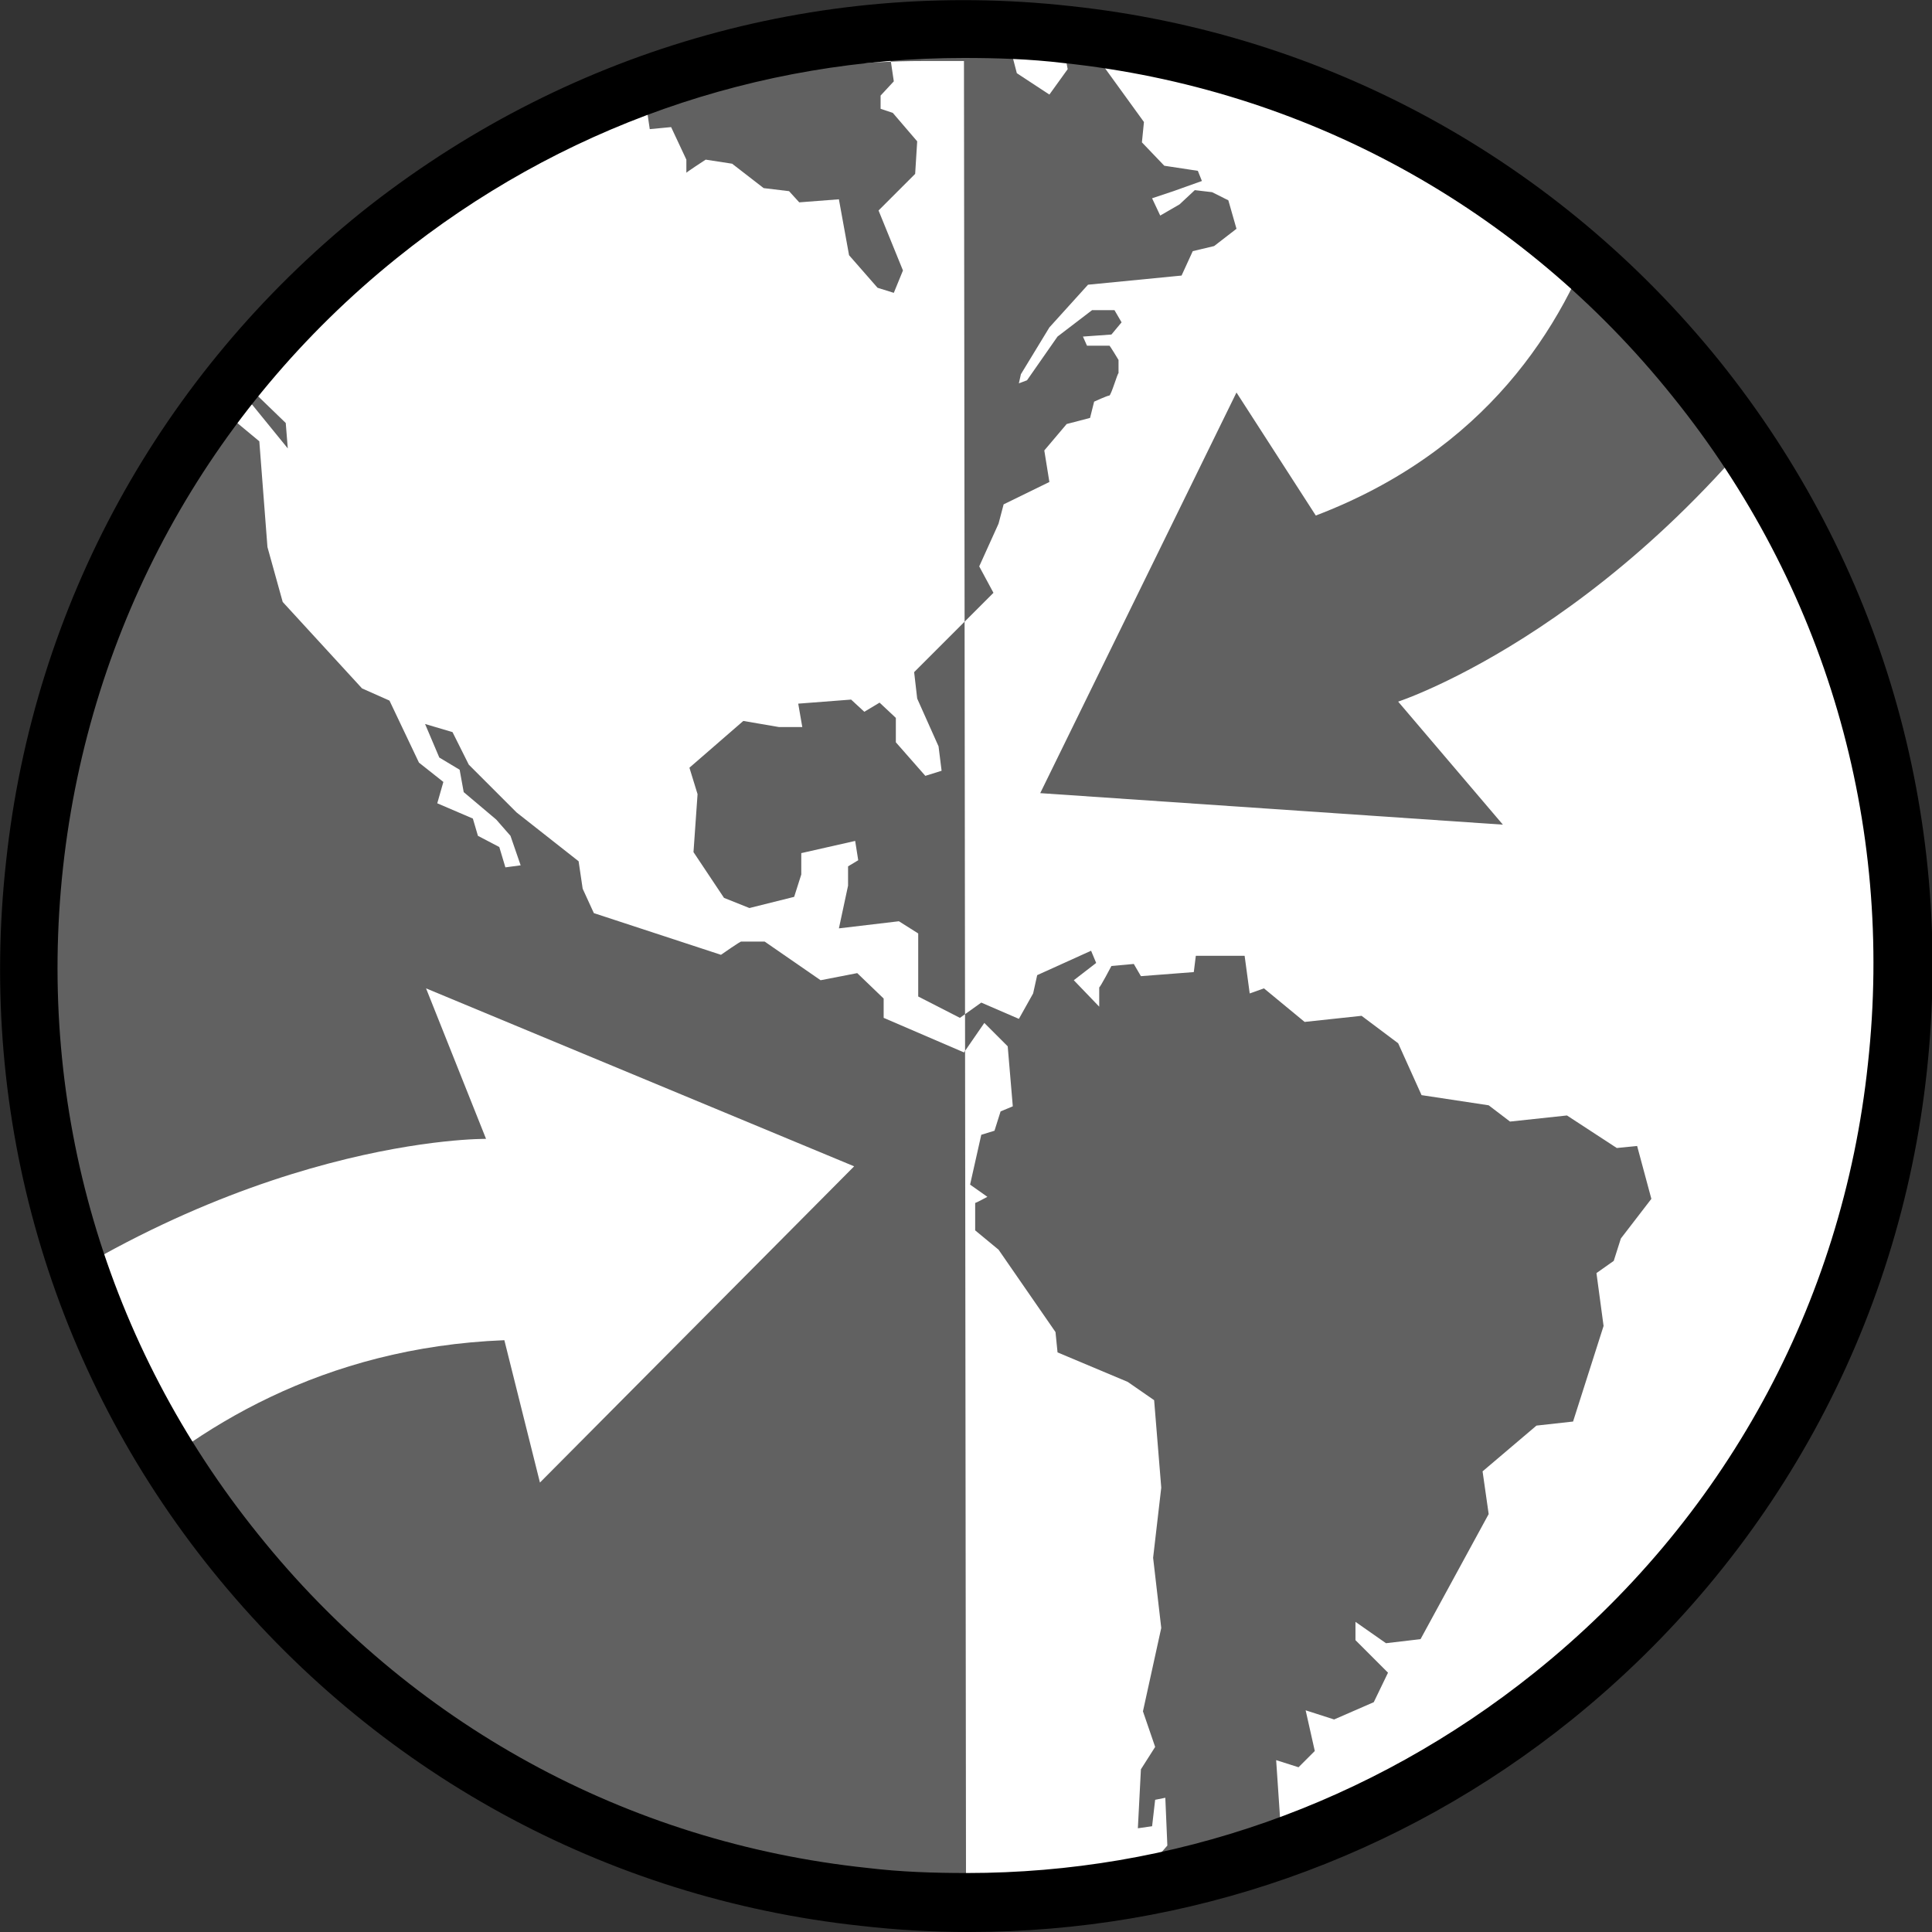
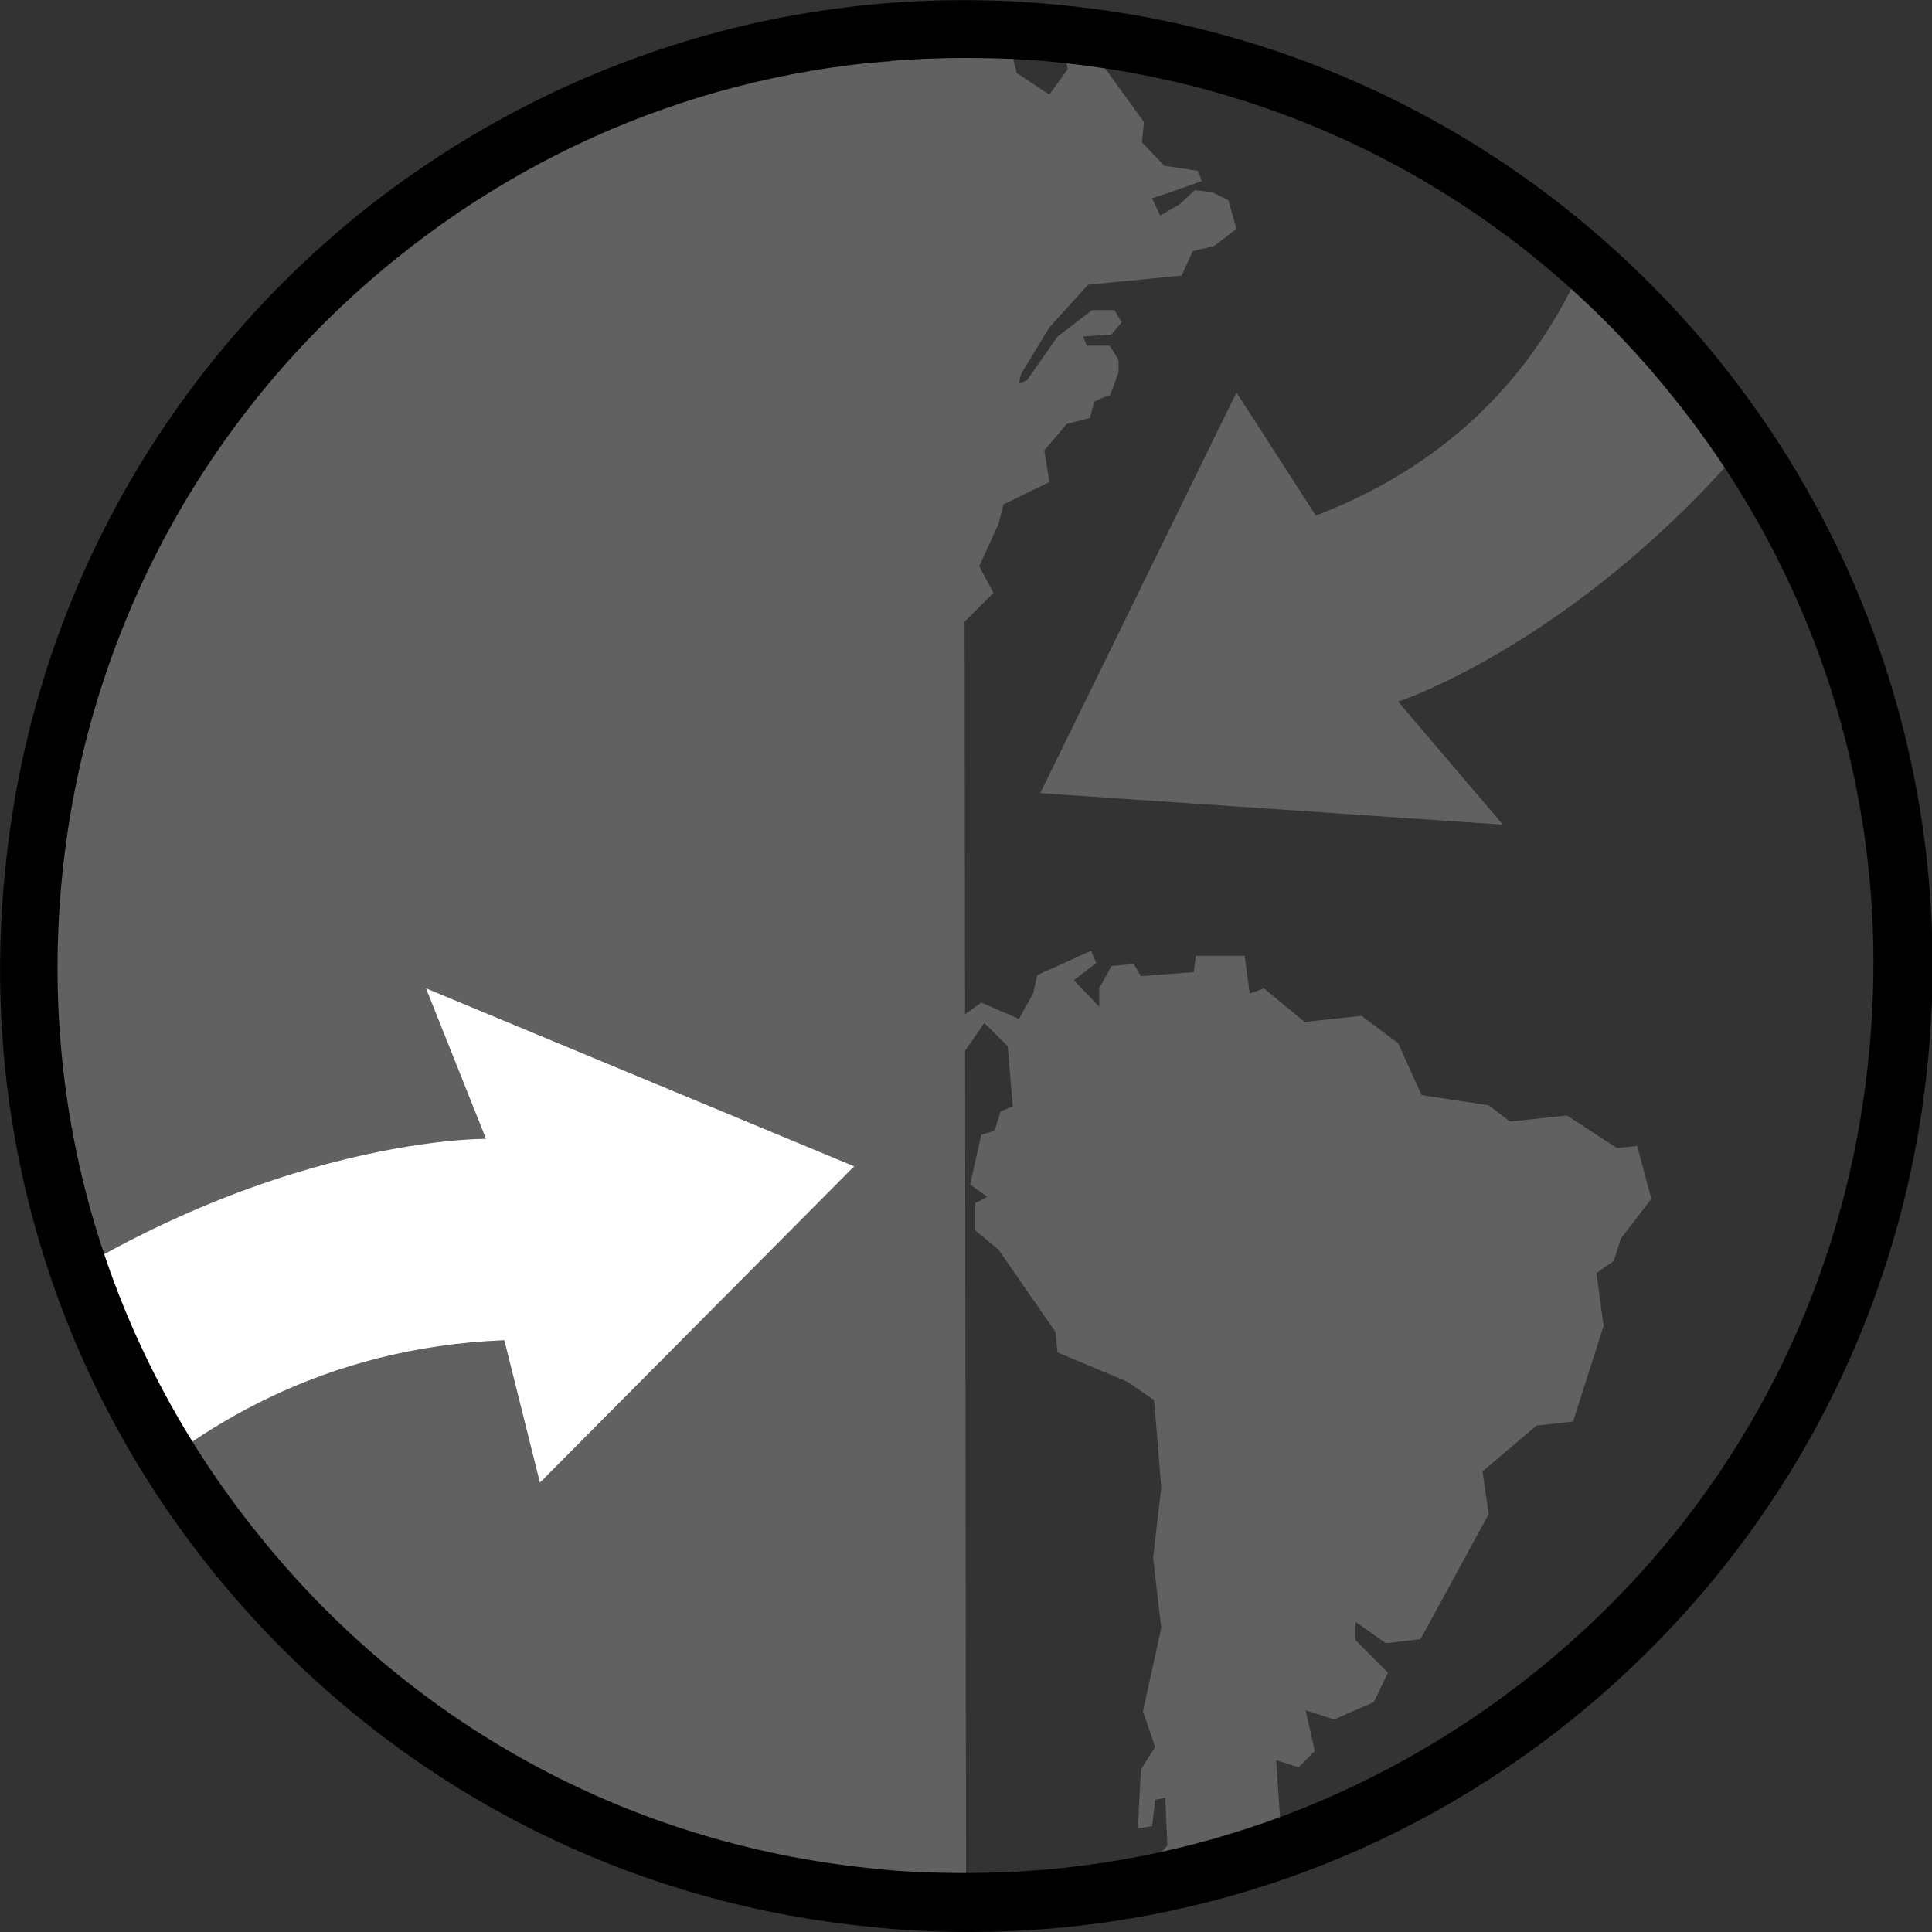
<svg xmlns="http://www.w3.org/2000/svg" id="Capa_1" version="1.1" viewBox="0 0 190 190">
  <rect x="0" y="0" width="190" height="190" fill="#333333" stroke="none" />
  <defs>
    <style> .st0 { fill: none; } .st1 { clip-path: url(#clippath-1); } .st2 { fill: #fff; } .st3 { fill: #616161; } .st4 { clip-path: url(#clippath); } </style>
    <clipPath id="clippath">
      <path class="st0" d="M3.4,85.3c-5.5,50.6,31,96.1,81.6,101.6,50.6,5.5,96.1-31,101.6-81.6,5.5-50.6-31-96.1-81.6-101.6-3.4-.4-6.8-.6-10.1-.6-46.4,0-86.3,35-91.5,82.2" />
    </clipPath>
    <clipPath id="clippath-1">
      <path class="st0" d="M5,95c0,49.2,41.2,89.6,90,89.6l-.2-178.6c-3.4,0-3.7,0-4,0C43.5,6,5,45.8,5,95" />
    </clipPath>
  </defs>
-   <path class="st2" d="M186.6,105.3c-5.5,50.6-51,87.1-101.6,81.6C34.4,181.4-2.1,135.9,3.4,85.3,8.9,34.7,54.4-1.8,105,3.7c50.6,5.5,87.1,51,81.6,101.6" />
  <path class="st3" d="M90.9,6C43.5,6,5,45.8,5,95s41.2,89.6,90,89.6l-.2-178.6c-3.4,0-3.7,0-4,0" />
  <g class="st4">
    <path class="st3" d="M160.3,2.2s2.4,35.8-30.9,48.5l-7.8-12.1-19.3,39.4,45.5,3.1-10.3-12.1s23-7.5,42.1-35.7l-2-6.7c-1.1-3.6-2.2-5.6-3.6-8.1-1.4-2.5-3.1-4.8-5-6.9l-8.5-9.4Z" />
    <path class="st3" d="M-40.8-6.2l.5-2.5,3.7-1.4v-2.5c0,0,1.4-2.4,1.4-2.4h1.4s2.1-3.2,2.1-3.2l1.1.7,2.4-2.8,3.4.6.3,1.7.7-1.1h2.2c0,.1.4,1.6.4,1.6l4.7-.6,2,1.1,2-.4,1,.9,2.8-1,3.4,1.8,3.1-.2L.5-13.3l1.5-.5-.2-1.5,3.1-1.5.9.9v-1.4c0,0,4.5-3.1,4.5-3.1l2.2,1.9-.2-3.4,2,1.1.9,3.2.9.7.8-3.3,1.2-.2.3,2.3v.9c-.1,0,1.6-.2,1.6-.2l-.2-1.8,2.6-.3,1.8,1.7h2.2c0,0,2.2,1.3,2.2,1.3l1.8-.5,2.9,1.4v1.3c.1,0-2,1.3-2,1.3l1.7.9,4.4-.7,1.4-1.5,2.4,1.4,2.1,3.9,1.3,1-.9-3.6-1.9-2,2.8-2.6h1.3c0-.1,1.2.8,1.2.8l1.3-.2,2.3,1.4,1.8-1.2,4.6.6v-1.4s-2,0-2,0l-.2-1.5,1.9-.4,2.1.5.3,4,1.1.8-.2-4.3.9-.2.8-1.7-.2-1.5-.8.4-.2-1.2.8-1.3-1.2-.5-2-.3-1.2-2,.6-1.5-.9-1.9,1.2-2.8.2-2.7-1.1-2-.7-5.1,1.6-.6-.8-.9,1.2-.9,2.4-.3.6.8,3-.9.2,1.6-1.1,1.9-.3,2.1-1.1,1.5h-2.1s.6,2.2.6,2.2l-.9,1.4v1.2s2.1,1,2.1,1l1,3.6,1.8,1.5-1.3,2.5,1.2.8.5-.9,2,1-.6,1.3.4,2.9.9-.7-.7-2.1,1.3-1.4,1.8,2,.5,2.2-.9.9,1.2,1.6,1.1.9.5-1.6-.8-2.2.5-.5,1.3,1-.3-3,1.2-1-1-.6-.3-2.7,3.8.3v-1.3c.1,0-4.2.5-4.2.5l-1.8.6-.4-.6,1.8-.5-.7-.6-2.3.5-2.1-1.7-.4-1.6,1.6.3,1.4-.4-.2-.7-1.6-.3-1.7.3-.6-1.2-.5-4.2,1.1-1.1-.2-2.1,1.5-2.9,1.6-1h2.6c0,0,.5.7.5.7l-1.5,1.9-.8,2.4.5,3.4.9,2,1.9,1.4.9-.8-.2-.9-2.1-.8-.4-1,.7-.8,1.1-.3-1.4-.8-.8-1.3v-.6c.1,0,.8-2.1.8-2.1l2.5-2.3,1.8-.2,1.7,2.6v1.5s1,.4,1,.4l-.6,1.4-.5.4.6,2.4,1,.4v-2.6s.6-.8.6-.8l1.7,1.5.8,2,.3-2-1.2-1.4,1.1-1.2h2.7c0,.1.9,1.1.9,1.1v.7c0,0-1.5.9-1.5.9v1.5s1.3.2,1.3.2l.5-1.5,1.1-.7.5,1-.7,2.5,1,.4.2-1.5.7-.4.2,1.6-.3,1h.4s.6-1.4.6-1.4l-.2-1.5,1.7.8.2,2-1,2.2,2,1-.3-2.4.7-.9,1.8.2,1.6,1.4v1.1c0,0-1.5.5-1.5.5l-.3,1.5,1.3-.4.5-1,1-.6,1.1.7v1.8s-1.2,0-1.2,0v.5c-.1,0-2.7.8-2.7.8l1.4,1,.9-1.1,1.4-.6,1.1.9-1.5.9v1.3c.1,0,3,2.8,3,2.8l1.4-.7,1.3,1,.2,1.6,1.4,1.1,1.6-.9,1.4,1.7-.3,1.1-1.2.2-.2,2.7-1.2.5.2,1.2h-1.8c0-.1-1.2-2.7-1.2-2.7l-2.3-2-.6,1,.5.9-1,.3-.9-.9-.4.5,1.2,1.2,1.1.5.4,1.1.6.9h1.5s1.5,2.7,1.5,2.7l.8,4.2h-1.3c0-.1-1.9-1.1-1.9-1.1l-2.2-1.5-.7.6.7.8,3.1,1.7.8,1.5,1.8.6-.7,1.2-2.2-.8-.5-.5-4.3-1.9-1.1.2-2.4-2v-1.4c0,0-2.2-1.6-2.2-1.6v-1.7c0,0-2.4,1.8-2.4,1.8l-1-.4-1.2,1.3h-1.6s-.9-1.5-.9-1.5l.5-1.7,2.3-1,1.2.5,1.7-1.4-1.1-1.7,1.7-2.1.2-1.9,1.1-.2,1.4.4v2.2c-.1,0,1.3.7,1.3.7h1.2c0-.1.5-.8.5-.8l-2.7-2.9-2.4-.4-1.6-4.1-1.7.8-1.9-1.2-1.3.2-.3-.7,1.1-.9.8-.2-3-1.8-.8-2.2-1.5,1.7-2.2-.4-1.9,1v1.4c0,0,1.2.6,1.2.6l.3,3.3-1.4,1.3,1.7,1.8.6,2.4-2.2,2.4-1.7,1.3-1.6-.2-.5-.9-2,.4,1.2,1-.3,2.1-1.7.9-2-1.7-1.8.2,2.5,2.4.9-.5,1.6.2-.9,3.6-2.5.5-1.4,2.7V0c.1,0-1.9.8-1.9.8l-2.7,5.8.9,6.1,2.1-.2,1.5,3.2v1.3c-.1,0,1.9-1.3,1.9-1.3l2.6.4,3.1,2.4,2.5.3,1,1.1,3.9-.3,1,5.5,2.8,3.2,1.6.5.9-2.2-2.4-5.9,3.6-3.6.2-3.2-2.4-2.8-1.2-.4v-1.3s1.3-1.4,1.3-1.4l-.8-5.4-1.5-2.5,1.1-1.7h2.1s1.3,1.2,1.3,1.2l1.4-.5.5-1.1,3.8,2.8.2,1.4,2.8.4,1.2,4.6,3.2,2.1,1.8-2.5-.4-2.1,1.6-1.4,6.3,8.7-.2,2,2.2,2.3,3.3.5.4,1-2.8,1-2.1.7.8,1.7,1.9-1.1,1.5-1.4,1.7.2,1.6.8.8,2.8-2.2,1.7-2.1.5-1.1,2.4-9.2.9-3.8,4.2-2.8,4.6-.2.9.8-.3,3-4.3,3.4-2.6h2.2s.7,1.2.7,1.2l-1,1.2-2.8.2.4.9h2.2c0-.1.9,1.4.9,1.4v1.3c-.1,0-.7,2.1-.9,2.2-.2,0-1.5.6-1.5.6l-.4,1.6-2.3.6-2.2,2.6.5,3.1-4.5,2.2-.5,1.9-1.9,4.2,1.4,2.6-7.8,7.8.3,2.6,2.1,4.7.3,2.4-1.6.5-2.9-3.3v-2.4s-1.6-1.5-1.6-1.5l-1.5.9-1.3-1.2-5.2.4.4,2.3h-2.3c0,0-3.5-.6-3.5-.6l-5.3,4.6.8,2.6-.4,5.7,3,4.5,2.5,1,4.4-1.1.7-2.2v-2.1s5.3-1.2,5.3-1.2l.3,1.9-1,.6v1.9s-.9,4.2-.9,4.2l5.9-.7,1.9,1.2v6.2s4.1,2.1,4.1,2.1l2.1-1.5,3.7,1.6,1.4-2.5.4-1.8,5.3-2.4.5,1.2-2.2,1.7,2.5,2.6v-1.9c.1,0,1.2-2.1,1.2-2.1l2.2-.2.7,1.2,5.2-.4.2-1.6h4.8s.5,3.7.5,3.7l1.4-.5,4,3.3,5.6-.6,3.6,2.7,2.3,5.1,6.6,1,2.1,1.6,5.6-.6,4.9,3.2,2-.2,1.4,5.2-3,3.9-.7,2.2-1.7,1.2.7,5.2-3,9.4-3.6.4-5.3,4.5.6,4.2-6.7,12.3-3.4.4-3-2.1v1.8c0,0,3.2,3.2,3.2,3.2l-1.4,2.9-3.9,1.7-2.8-.9.9,4-1.6,1.6-2.2-.7.5,7.4-2.8,2.5.4,2.3,2.3.6v2.3c-.1,0-2.5,2.1-2.5,2.1l.3,2.4-1.6,1,1.5,4,.3,2.7,4,2.1,2-.2-.2.9-5,2.7-6.1-2.6-5.6-6.9-1.4-7.3,1.9-1.7-1.4-1.2.6-2.3,2.1-2.4-.2-4.7-1,.2-.3,2.6-1.4.2.3-5.8,1.4-2.2-1.2-3.5,1.8-8.2-.8-6.9.8-6.9-.7-8.6-2.6-1.8-6.9-2.9-.2-2-5.6-8.1-2.3-1.9v-2.7c.1,0,1.2-.6,1.2-.6l-1.7-1.2,1.1-4.9,1.3-.4.6-1.9,1.2-.5-.5-5.9-2.3-2.3-2,2.9-7.9-3.4v-1.9s-2.6-2.5-2.6-2.5l-3.6.7-5.5-3.8h-2.3c0-.1-2,1.3-2,1.3l-12.5-4.1-1.1-2.4-.4-2.7-6.1-4.8-4.7-4.7-1.6-3.2-2.7-.8,1.4,3.3,2,1.2.4,2.2,3.2,2.7,1.4,1.6,1,2.9-1.5.2-.6-2-2.1-1.1-.5-1.7-3.5-1.5.6-2.1-2.4-1.9-2.9-6.1-2.7-1.2-7.8-8.5-1.5-5.4-.8-10.4-5.9-4.9-.2-1.6,5.4,2.9,3.5,4.3-.2-2.5-3-2.9-5.8-3.1-4.4-4.9-.5-1.7h-2.9c0,0-7.1-8.1-7.1-8.1l-6.3-3.3-4.4-.8-5.1-1.9-3.5-.5-2.6,2.4-.4,2.5-3.3,1,.6,1,2.1.9-1.2,2.1-2.7,2.6-.6,1.4-4.2,3.3-4.6,3.4-1.8.3-.4-1.1,1.7-.9,3.3-3.2,4.4-4.2v-2.6c-.1,0-2.8-.2-2.8-.2l-3.1.8-1.5-3.7-2.2,1.3-1.2-1.4-1-1.6.7-.7-2.1-1.8,1.1-3.2,5.3-3.4-.4-4.2-2.1,1.6-5.3.7-1.8-3.1-1.7-.6.8-1.7,5.6-2.5.5,1.7h2.5c0,0,1.7-1.5,1.7-1.5l-4.1-1.6-1.4-2.3-3.8-1.8Z" />
  </g>
  <g class="st1">
    <path class="st2" d="M-1.3,163.8s15.2-30.6,50.9-32l3.5,14,30.9-31.1-42.1-17.5,5.9,14.8s-24.2-.3-51.3,20.3l-.3,7c-.2,5.3.1,10.5,1,15.7l1.4,8.9Z" />
-     <path class="st2" d="M-40.8-6.2l.5-2.5,3.7-1.4v-2.5c0,0,1.4-2.4,1.4-2.4h1.4s2.1-3.2,2.1-3.2l1.1.7,2.4-2.8,3.4.6.3,1.7.7-1.1h2.2c0,.1.4,1.6.4,1.6l4.7-.6,2,1.1,2-.4,1,.9,2.8-1,3.4,1.8,3.1-.2L.5-13.3l1.5-.5-.2-1.5,3.1-1.5.9.9v-1.4c0,0,4.5-3.1,4.5-3.1l2.2,1.9-.2-3.4,2,1.1.9,3.2.9.7.8-3.3,1.2-.2.3,2.3v.9c-.1,0,1.6-.2,1.6-.2l-.2-1.8,2.6-.3,1.8,1.7h2.2c0,0,2.2,1.3,2.2,1.3l1.8-.5,2.9,1.4v1.3c.1,0-2,1.3-2,1.3l1.7.9,4.4-.7,1.4-1.5,2.4,1.4,2.1,3.9,1.3,1-.9-3.6-1.9-2,2.8-2.6h1.3c0-.1,1.2.8,1.2.8l1.3-.2,2.3,1.4,1.8-1.2,4.6.6v-1.4s-2,0-2,0l-.2-1.5,1.9-.4,2.1.5.3,4,1.1.8-.2-4.3.9-.2.8-1.7-.2-1.5-.8.4-.2-1.2.8-1.3-1.2-.5-2-.3-1.2-2,.6-1.5-.9-1.9,1.2-2.8.2-2.7-1.1-2-.7-5.1,1.6-.6-.8-.9,1.2-.9,2.4-.3.6.8,3-.9.2,1.6-1.1,1.9-.3,2.1-1.1,1.5h-2.1s.6,2.2.6,2.2l-.9,1.4v1.2s2.1,1,2.1,1l1,3.6,1.8,1.5-1.3,2.5,1.2.8.5-.9,2,1-.6,1.3.4,2.9.9-.7-.7-2.1,1.3-1.4,1.8,2,.5,2.2-.9.9,1.2,1.6,1.1.9.5-1.6-.8-2.2.5-.5,1.3,1-.3-3,1.2-1-1-.6-.3-2.7,3.8.3v-1.3c.1,0-4.2.5-4.2.5l-1.8.6-.4-.6,1.8-.5-.7-.6-2.3.5-2.1-1.7-.4-1.6,1.6.3,1.4-.4-.2-.7-1.6-.3-1.7.3-.6-1.2-.5-4.2,1.1-1.1-.2-2.1,1.5-2.9,1.6-1h2.6c0,0,.5.7.5.7l-1.5,1.9-.8,2.4.5,3.4.9,2,1.9,1.4.9-.8-.2-.9-2.1-.8-.4-1,.7-.8,1.1-.3-1.4-.8-.8-1.3v-.6c.1,0,.8-2.1.8-2.1l2.5-2.3,1.8-.2,1.7,2.6v1.5s1,.4,1,.4l-.6,1.4-.5.4.6,2.4,1,.4v-2.6s.6-.8.6-.8l1.7,1.5.8,2,.3-2-1.2-1.4,1.1-1.2h2.7c0,.1.9,1.1.9,1.1v.7c0,0-1.5.9-1.5.9v1.5s1.3.2,1.3.2l.5-1.5,1.1-.7.5,1-.7,2.5,1,.4.2-1.5.7-.4.2,1.6-.3,1h.4s.6-1.4.6-1.4l-.2-1.5,1.7.8.2,2-1,2.2,2,1-.3-2.4.7-.9,1.8.2,1.6,1.4v1.1c0,0-1.5.5-1.5.5l-.3,1.5,1.3-.4.5-1,1-.6,1.1.7v1.8s-1.2,0-1.2,0v.5c-.1,0-2.7.8-2.7.8l1.4,1,.9-1.1,1.4-.6,1.1.9-1.5.9v1.3c.1,0,3,2.8,3,2.8l1.4-.7,1.3,1,.2,1.6,1.4,1.1,1.6-.9,1.4,1.7-.3,1.1-1.2.2-.2,2.7-1.2.5.2,1.2h-1.8c0-.1-1.2-2.7-1.2-2.7l-2.3-2-.6,1,.5.9-1,.3-.9-.9-.4.5,1.2,1.2,1.1.5.4,1.1.6.9h1.5s1.5,2.7,1.5,2.7l.8,4.2h-1.3c0-.1-1.9-1.1-1.9-1.1l-2.2-1.5-.7.6.7.8,3.1,1.7.8,1.5,1.8.6-.7,1.2-2.2-.8-.5-.5-4.3-1.9-1.1.2-2.4-2v-1.4c0,0-2.2-1.6-2.2-1.6v-1.7c0,0-2.4,1.8-2.4,1.8l-1-.4-1.2,1.3h-1.6s-.9-1.5-.9-1.5l.5-1.7,2.3-1,1.2.5,1.7-1.4-1.1-1.7,1.7-2.1.2-1.9,1.1-.2,1.4.4v2.2c-.1,0,1.3.7,1.3.7h1.2c0-.1.5-.8.5-.8l-2.7-2.9-2.4-.4-1.6-4.1-1.7.8-1.9-1.2-1.3.2-.3-.7,1.1-.9.8-.2-3-1.8-.8-2.2-1.5,1.7-2.2-.4-1.9,1v1.4c0,0,1.2.6,1.2.6l.3,3.3-1.4,1.3,1.7,1.8.6,2.4-2.2,2.4-1.7,1.3-1.6-.2-.5-.9-2,.4,1.2,1-.3,2.1-1.7.9-2-1.7-1.8.2,2.5,2.4.9-.5,1.6.2-.9,3.6-2.5.5-1.4,2.7V0c.1,0-1.9.8-1.9.8l-2.7,5.8.9,6.1,2.1-.2,1.5,3.2v1.3c-.1,0,1.9-1.3,1.9-1.3l2.6.4,3.1,2.4,2.5.3,1,1.1,3.9-.3,1,5.5,2.8,3.2,1.6.5.9-2.2-2.4-5.9,3.6-3.6.2-3.2-2.4-2.8-1.2-.4v-1.3s1.3-1.4,1.3-1.4l-.8-5.4-1.5-2.5,1.1-1.7h2.1s1.3,1.2,1.3,1.2l1.4-.5.5-1.1,3.8,2.8.2,1.4,2.8.4,1.2,4.6,3.2,2.1,1.8-2.5-.4-2.1,1.6-1.4,6.3,8.7-.2,2,2.2,2.3,3.3.5.4,1-2.8,1-2.1.7.8,1.7,1.9-1.1,1.5-1.4,1.7.2,1.6.8.8,2.8-2.2,1.7-2.1.5-1.1,2.4-9.2.9-3.8,4.2-2.8,4.6-.2.9.8-.3,3-4.3,3.4-2.6h2.2s.7,1.2.7,1.2l-1,1.2-2.8.2.4.9h2.2c0-.1.9,1.4.9,1.4v1.3c-.1,0-.7,2.1-.9,2.2-.2,0-1.5.6-1.5.6l-.4,1.6-2.3.6-2.2,2.6.5,3.1-4.5,2.2-.5,1.9-1.9,4.2,1.4,2.6-7.8,7.8.3,2.6,2.1,4.7.3,2.4-1.6.5-2.9-3.3v-2.4s-1.6-1.5-1.6-1.5l-1.5.9-1.3-1.2-5.2.4.4,2.3h-2.3c0,0-3.5-.6-3.5-.6l-5.3,4.6.8,2.6-.4,5.7,3,4.5,2.5,1,4.4-1.1.7-2.2v-2.1s5.3-1.2,5.3-1.2l.3,1.9-1,.6v1.9s-.9,4.2-.9,4.2l5.9-.7,1.9,1.2v6.2s4.1,2.1,4.1,2.1l2.1-1.5,3.7,1.6,1.4-2.5.4-1.8,5.3-2.4.5,1.2-2.2,1.7,2.5,2.6v-1.9c.1,0,1.2-2.1,1.2-2.1l2.2-.2.7,1.2,5.2-.4.2-1.6h4.8s.5,3.7.5,3.7l1.4-.5,4,3.3,5.6-.6,3.6,2.7,2.3,5.1,6.6,1,2.1,1.6,5.6-.6,4.9,3.2,2-.2,1.4,5.2-3,3.9-.7,2.2-1.7,1.2.7,5.2-3,9.4-3.6.4-5.3,4.5.6,4.2-6.7,12.3-3.4.4-3-2.1v1.8c0,0,3.2,3.2,3.2,3.2l-1.4,2.9-3.9,1.7-2.8-.9.9,4-1.6,1.6-2.2-.7.5,7.4-2.8,2.5.4,2.3,2.3.6v2.3c-.1,0-2.5,2.1-2.5,2.1l.3,2.4-1.6,1,1.5,4,.3,2.7,4,2.1,2-.2-.2.9-5,2.7-6.1-2.6-5.6-6.9-1.4-7.3,1.9-1.7-1.4-1.2.6-2.3,2.1-2.4-.2-4.7-1,.2-.3,2.6-1.4.2.3-5.8,1.4-2.2-1.2-3.5,1.8-8.2-.8-6.9.8-6.9-.7-8.6-2.6-1.8-6.9-2.9-.2-2-5.6-8.1-2.3-1.9v-2.7c.1,0,1.2-.6,1.2-.6l-1.7-1.2,1.1-4.9,1.3-.4.6-1.9,1.2-.5-.5-5.9-2.3-2.3-2,2.9-7.9-3.4v-1.9s-2.6-2.5-2.6-2.5l-3.6.7-5.5-3.8h-2.3c0-.1-2,1.3-2,1.3l-12.5-4.1-1.1-2.4-.4-2.7-6.1-4.8-4.7-4.7-1.6-3.2-2.7-.8,1.4,3.3,2,1.2.4,2.2,3.2,2.7,1.4,1.6,1,2.9-1.5.2-.6-2-2.1-1.1-.5-1.7-3.5-1.5.6-2.1-2.4-1.9-2.9-6.1-2.7-1.2-7.8-8.5-1.5-5.4-.8-10.4-5.9-4.9-.2-1.6,5.4,2.9,3.5,4.3-.2-2.5-3-2.9-5.8-3.1-4.4-4.9-.5-1.7h-2.9c0,0-7.1-8.1-7.1-8.1l-6.3-3.3-4.4-.8-5.1-1.9-3.5-.5-2.6,2.4-.4,2.5-3.3,1,.6,1,2.1.9-1.2,2.1-2.7,2.6-.6,1.4-4.2,3.3-4.6,3.4-1.8.3-.4-1.1,1.7-.9,3.3-3.2,4.4-4.2v-2.6c-.1,0-2.8-.2-2.8-.2l-3.1.8-1.5-3.7-2.2,1.3-1.2-1.4-1-1.6.7-.7-2.1-1.8,1.1-3.2,5.3-3.4-.4-4.2-2.1,1.6-5.3.7-1.8-3.1-1.7-.6.8-1.7,5.6-2.5.5,1.7h2.5c0,0,1.7-1.5,1.7-1.5l-4.1-1.6-1.4-2.3-3.8-1.8Z" />
  </g>
  <path d="M95.2,190c-3.5,0-7-.2-10.5-.6-25.2-2.7-47.9-15.2-63.8-34.9S-2.2,109.9.6,84.7c2.7-25.2,15.2-47.9,34.9-63.8C55.3,5.1,80.1-2.2,105.3.6c25.2,2.7,47.9,15.2,63.8,34.9,15.9,19.8,23.1,44.6,20.4,69.8-2.7,25.2-15.2,47.9-34.9,63.8-17,13.7-37.8,20.9-59.3,20.9ZM94.8,5.7c-20.3,0-39.8,6.8-55.8,19.7C20.5,40.3,8.8,61.6,6.2,85.3c-2.6,23.7,4.2,47,19.2,65.6,14.9,18.6,36.2,30.3,59.9,32.8,3.3.4,6.6.5,9.8.5,20.2,0,39.7-6.8,55.8-19.7,18.6-14.9,30.3-36.2,32.8-59.9,2.6-23.7-4.2-47-19.2-65.6-14.9-18.6-36.2-30.3-59.9-32.8-3.3-.4-6.6-.5-9.9-.5Z" />
</svg>